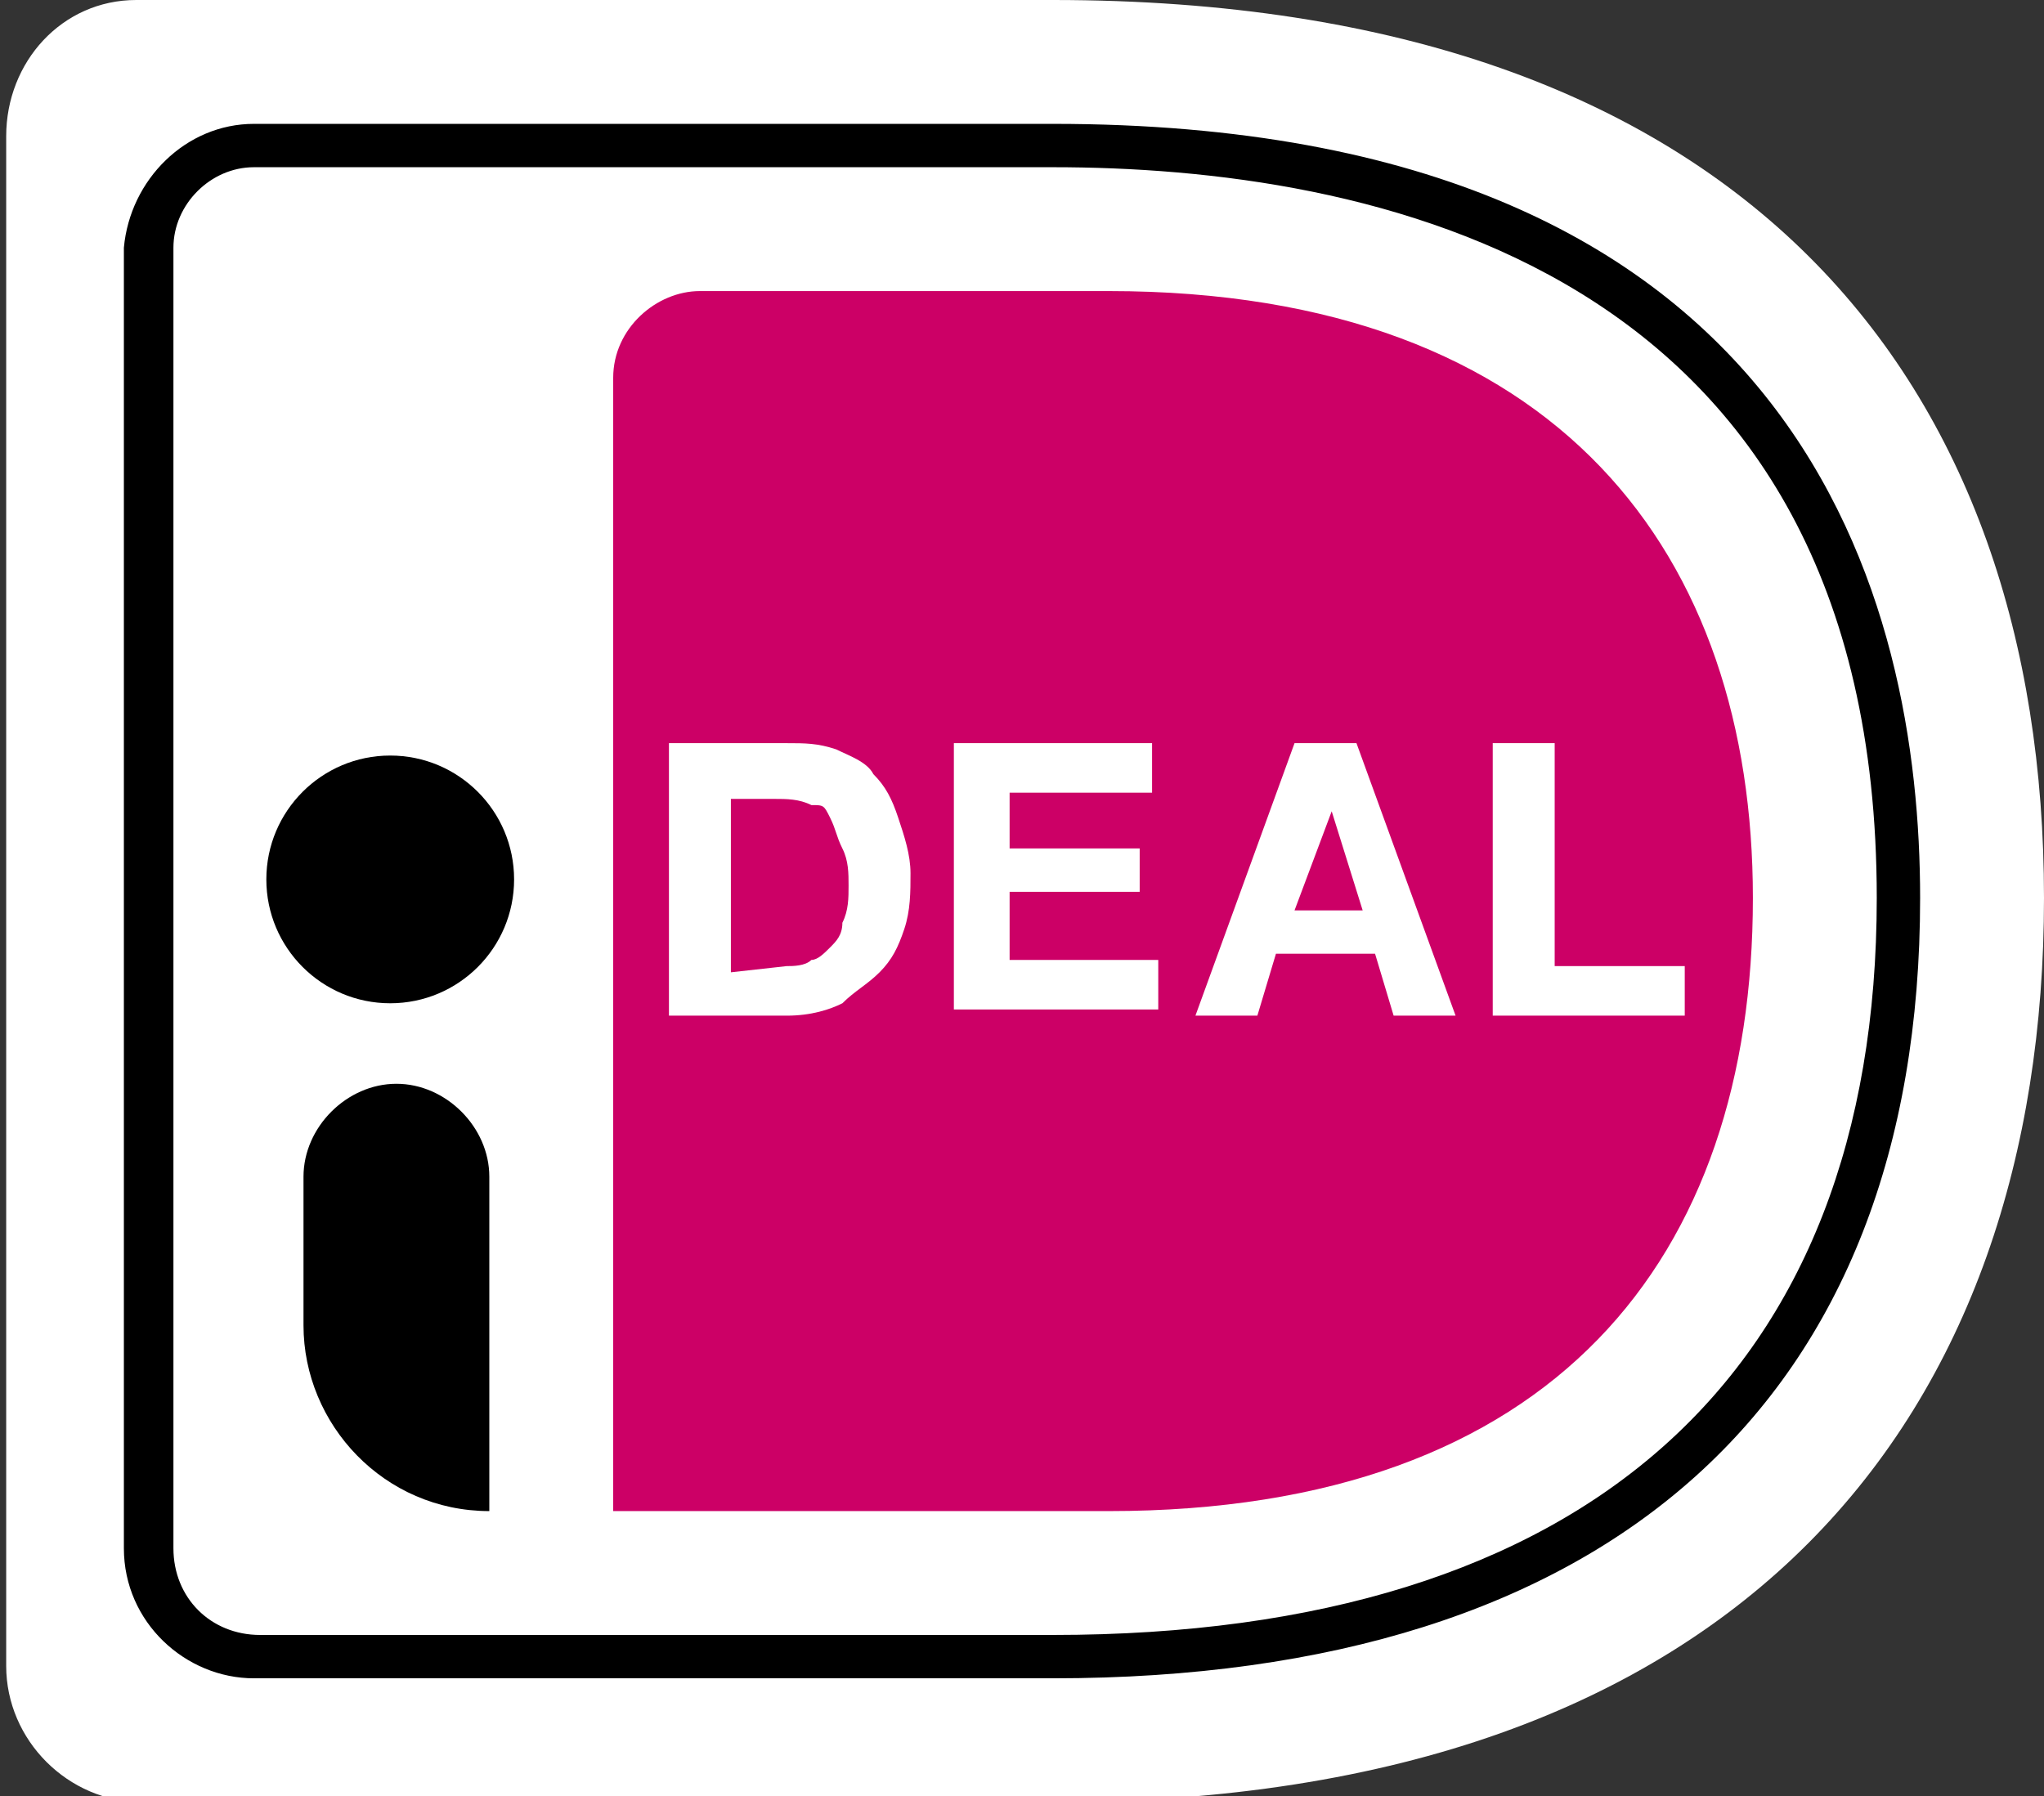
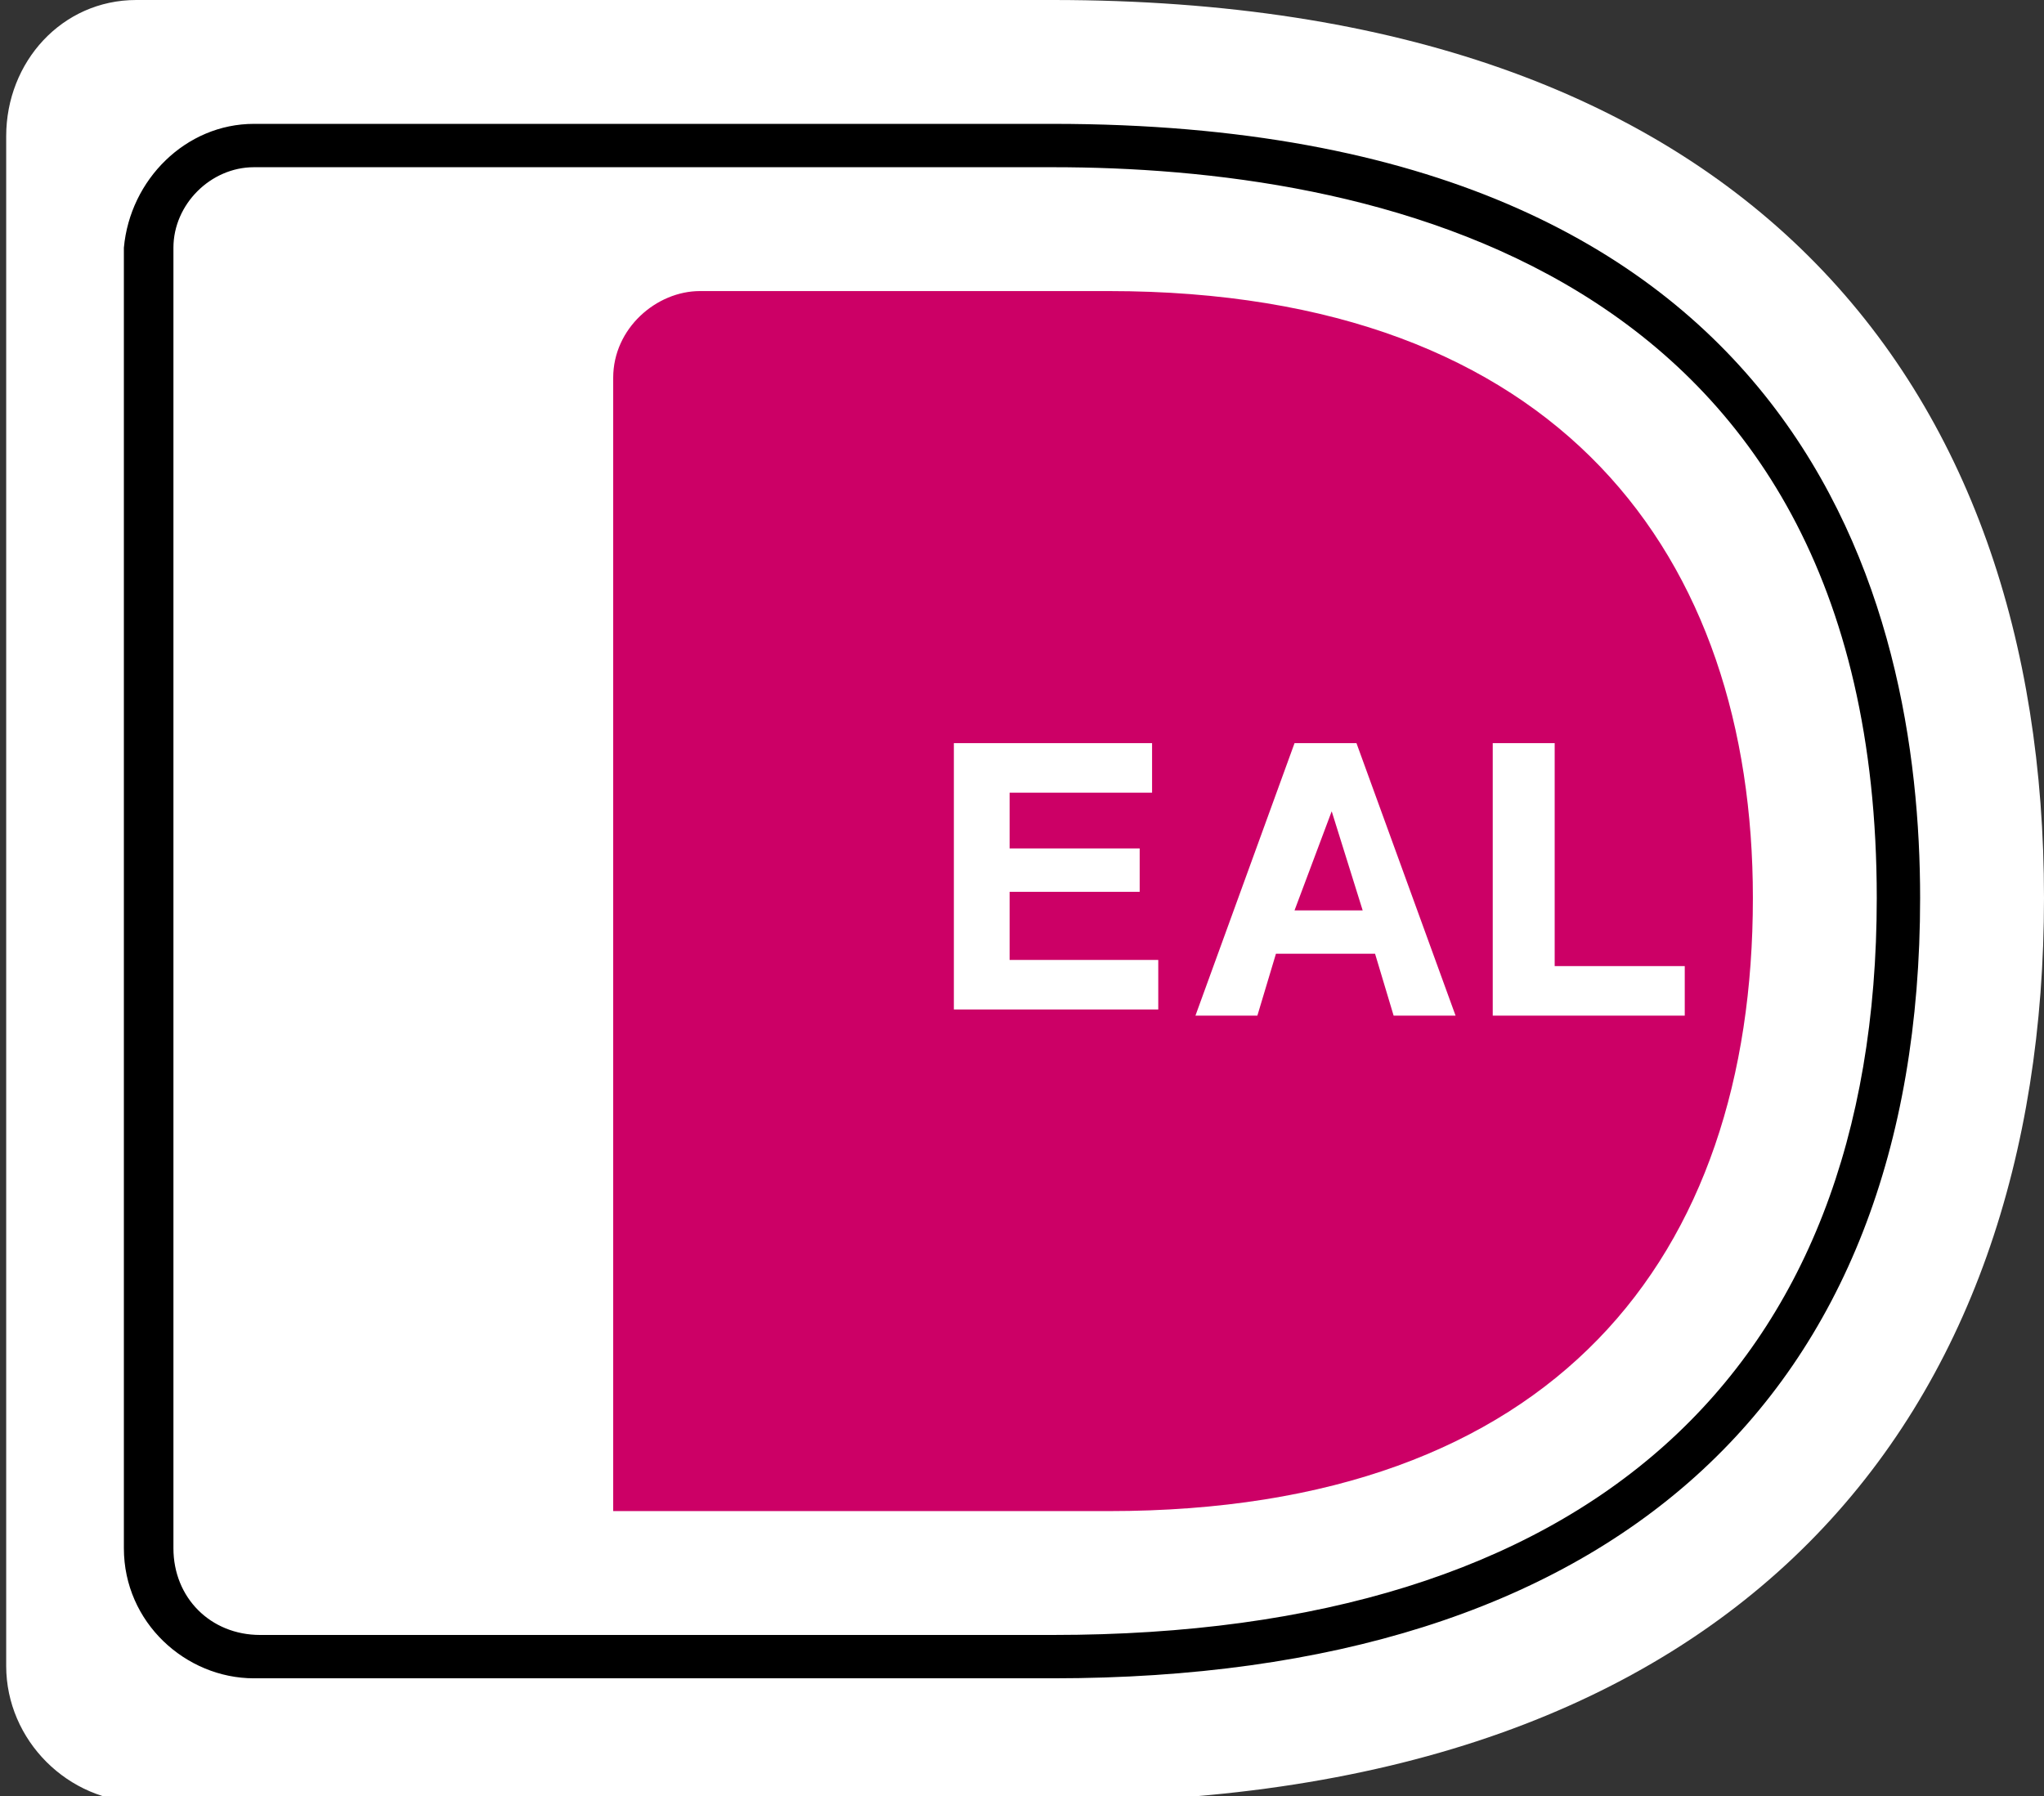
<svg xmlns="http://www.w3.org/2000/svg" version="1.1" id="Layer_1" x="0px" y="0px" width="33px" height="29px" viewBox="0 0 33 29" style="enable-background:new 0 0 33 29;" xml:space="preserve">
  <rect x="0" y="0" width="33" height="29" fill="#333333" stroke="none" />
  <style type="text/css">
	.st0{fill:#FFFFFF;}
	.st1{fill:#CC0066;}
</style>
  <desc>Created with Sketch.</desc>
  <g>
    <g>
      <path class="st0" d="M0.1,2.2v24.7c0,1.2,1,2.2,2.2,2.2H17c11.2,0,16-6.3,16-14.6C33,6.2,28.2,0,17,0H2.2C1,0,0.1,1,0.1,2.2z" />
      <path class="st1" d="M9.9,6.1v18.3h8c7.2,0,10.4-4.1,10.4-9.9c0-5.5-3.1-9.8-10.4-9.8h-6.6C10.6,4.7,9.9,5.3,9.9,6.1z" />
      <g>
        <g>
          <path d="M17,27.1H4.1c-1.1,0-2.1-0.9-2.1-2.1V4C2.1,2.9,3,2,4.1,2H17c12.2,0,14,7.8,14,12.5C31,22.6,26,27.1,17,27.1z M4.1,2.7      C3.4,2.7,2.8,3.3,2.8,4v21c0,0.8,0.6,1.4,1.4,1.4H17c8.6,0,13.3-4.2,13.3-11.9C30.3,4.2,22,2.7,17,2.7L4.1,2.7L4.1,2.7z" />
        </g>
      </g>
    </g>
    <g>
-       <path class="st0" d="M12.7,12c0.3,0,0.5,0,0.8,0.1c0.2,0.1,0.5,0.2,0.6,0.4c0.2,0.2,0.3,0.4,0.4,0.7c0.1,0.3,0.2,0.6,0.2,0.9    c0,0.3,0,0.6-0.1,0.9c-0.1,0.3-0.2,0.5-0.4,0.7s-0.4,0.3-0.6,0.5c-0.2,0.1-0.5,0.2-0.9,0.2h-1.9V12L12.7,12L12.7,12z M12.7,15.6    c0.1,0,0.3,0,0.4-0.1c0.1,0,0.2-0.1,0.3-0.2c0.1-0.1,0.2-0.2,0.2-0.4c0.1-0.2,0.1-0.4,0.1-0.6c0-0.2,0-0.4-0.1-0.6    s-0.1-0.3-0.2-0.5S13.3,13,13.1,13c-0.2-0.1-0.4-0.1-0.6-0.1h-0.7v2.8L12.7,15.6L12.7,15.6z" />
      <path class="st0" d="M18.6,12v0.8h-2.3v0.9h2.1v0.7h-2.1v1.1h2.4v0.8h-3.3V12L18.6,12L18.6,12z" />
      <path class="st0" d="M21.9,12l1.6,4.4h-1l-0.3-1h-1.6l-0.3,1h-1l1.6-4.4C20.9,12,21.9,12,21.9,12z M22,14.7l-0.5-1.6h0l-0.6,1.6    H22z" />
      <path class="st0" d="M25.1,12v3.6h2.1v0.8h-3.1V12C24.2,12,25.1,12,25.1,12z" />
    </g>
    <g>
-       <circle cx="6.3" cy="14.2" r="2" />
-     </g>
-     <path d="M7.9,24.4L7.9,24.4c-1.7,0-3-1.4-3-3v-2.4c0-0.8,0.7-1.5,1.5-1.5l0,0c0.8,0,1.5,0.7,1.5,1.5L7.9,24.4L7.9,24.4z" />
+       </g>
  </g>
</svg>